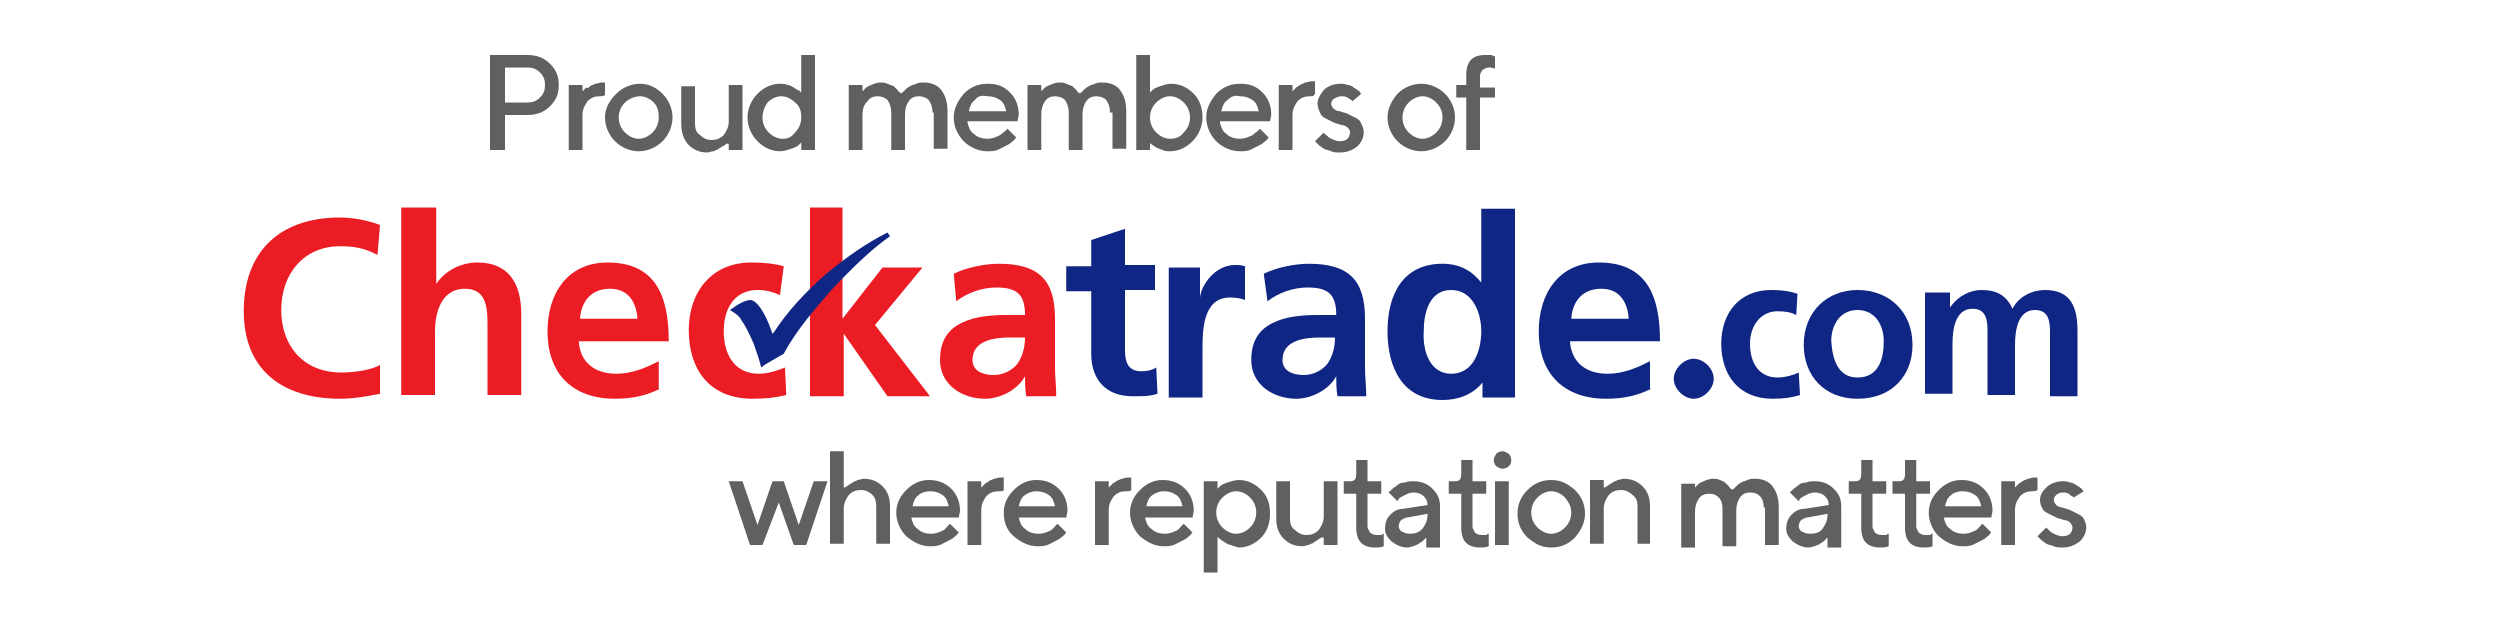
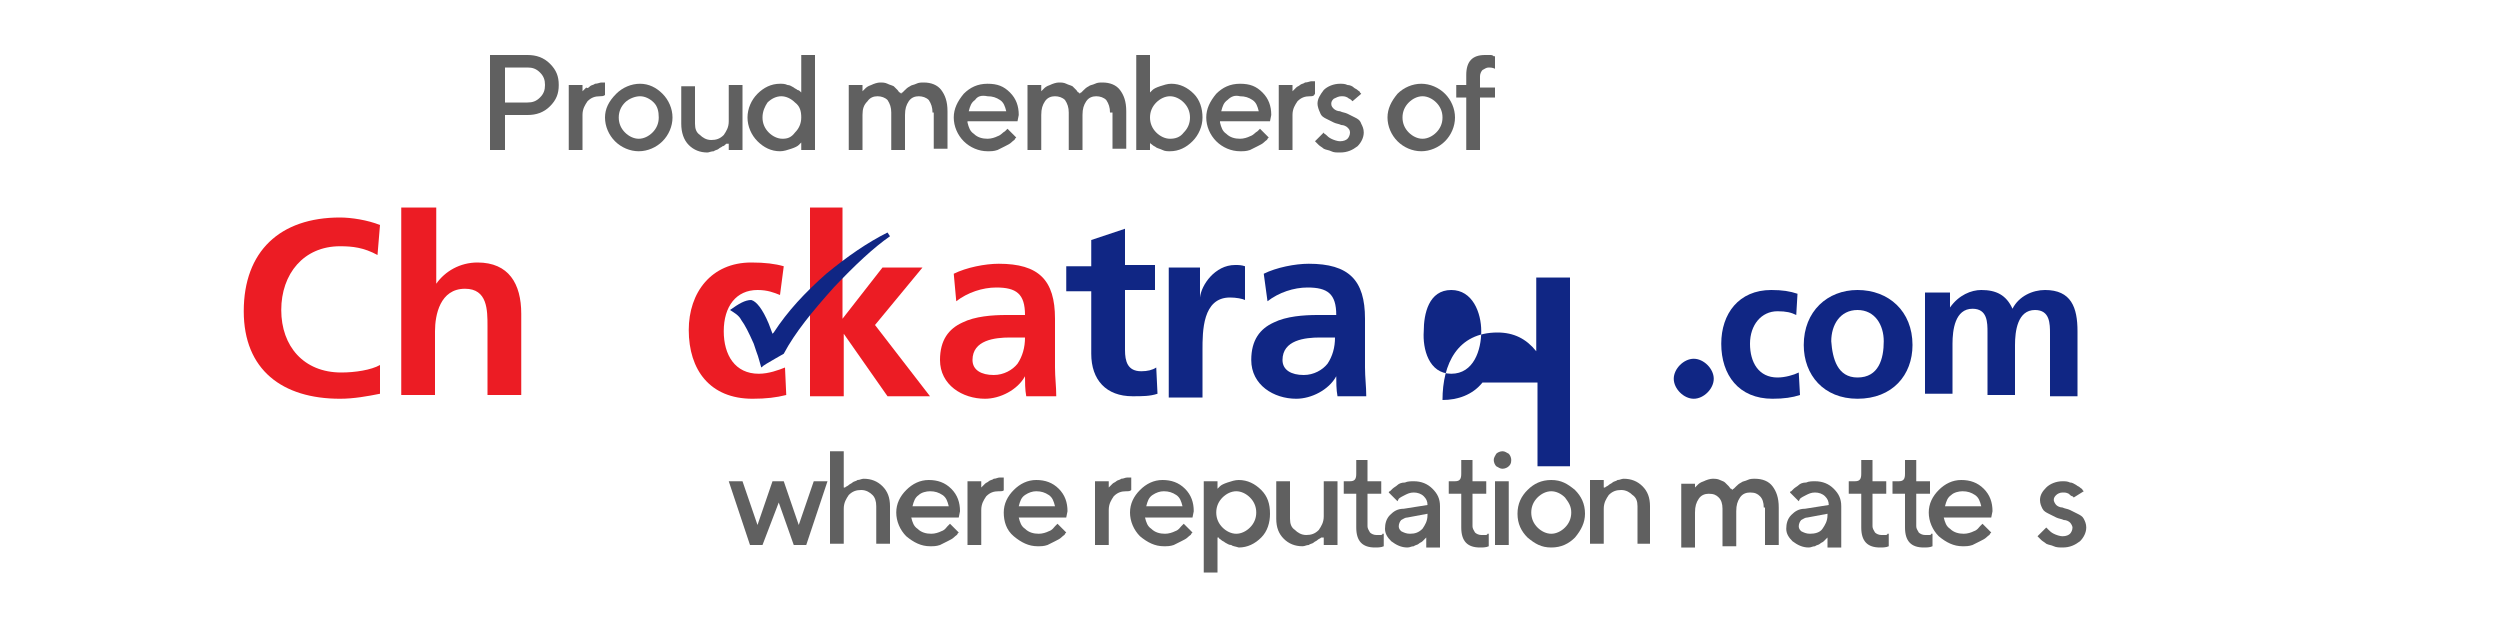
<svg xmlns="http://www.w3.org/2000/svg" version="1.1" id="Layer_1" x="0px" y="0px" viewBox="0 0 200 50" style="enable-background:new 0 0 200 50;" xml:space="preserve">
  <style type="text/css">
	.st0{fill:#EC1C24;}
	.st1{fill:#102684;}
	.st2{fill:#606060;}
</style>
  <g>
    <g>
      <g>
        <path class="st0" d="M30.4,31.5c-1,0.2-2.1,0.4-3.2,0.4c-4.6,0-7.7-2.3-7.7-7c0-4.8,2.9-7.5,7.7-7.5c0.9,0,2.2,0.2,3.2,0.6     l-0.2,2.4c-1.1-0.6-2-0.7-3-0.7c-2.9,0-4.7,2.2-4.7,5.1c0,2.9,1.8,5,4.8,5c1.1,0,2.4-0.2,3.1-0.6L30.4,31.5z" />
        <path class="st0" d="M32.2,16.6h2.7v6.1h0c0.7-1,1.9-1.7,3.3-1.7c2.5,0,3.5,1.7,3.5,4.1v6.5H39v-5.5c0-1.3,0-3-1.8-3     c-2,0-2.4,2.1-2.4,3.4v5.1h-2.7V16.6z" />
-         <path class="st0" d="M52.8,31.1c-1,0.5-2.1,0.8-3.6,0.8c-3.4,0-5.4-2-5.4-5.4c0-3,1.6-5.5,4.8-5.5c3.8,0,4.9,2.6,4.9,6.3h-7.2     c0.1,1.7,1.3,2.6,3,2.6c1.3,0,2.4-0.5,3.4-1V31.1z M51,25.5c-0.1-1.3-0.7-2.4-2.2-2.4c-1.5,0-2.3,1-2.4,2.4H51z" />
        <path class="st0" d="M62.4,23.6c-0.5-0.2-1-0.4-1.8-0.4c-1.7,0-2.7,1.3-2.7,3.3c0,1.9,0.9,3.4,2.8,3.4c0.8,0,1.6-0.3,2.1-0.5     l0.1,2.2c-0.8,0.2-1.6,0.3-2.7,0.3c-3.4,0-5.1-2.3-5.1-5.5c0-3,1.8-5.4,5-5.4c1.1,0,1.9,0.1,2.6,0.3L62.4,23.6z" />
        <path class="st0" d="M64.7,16.6h2.7v8.9h0l3.2-4.1h3.2L70,26l4.4,5.7h-3.4l-3.5-5h0v5h-2.7V16.6z" />
        <path class="st0" d="M76.3,21.9c1-0.5,2.5-0.8,3.6-0.8c3.2,0,4.5,1.3,4.5,4.4v1.3c0,1,0,1.8,0,2.6c0,0.8,0.1,1.5,0.1,2.3h-2.4     c-0.1-0.5-0.1-1.2-0.1-1.6h0c-0.6,1.1-2,1.8-3.2,1.8c-1.8,0-3.6-1.1-3.6-3.1c0-1.6,0.7-2.5,1.8-3c1-0.5,2.4-0.6,3.5-0.6h1.5     c0-1.7-0.7-2.2-2.3-2.2c-1.1,0-2.3,0.4-3.2,1.1L76.3,21.9z M79.5,30c0.8,0,1.5-0.4,1.9-0.9c0.4-0.6,0.6-1.3,0.6-2.1h-1.2     c-1.2,0-3,0.2-3,1.8C77.8,29.6,78.5,30,79.5,30z" />
        <path class="st1" d="M87.3,23.3h-2v-2h2v-2.1l2.7-0.9v2.9h2.4v2H90v4.8c0,0.9,0.2,1.7,1.3,1.7c0.5,0,0.9-0.1,1.2-0.3l0.1,2.1     c-0.6,0.2-1.2,0.2-2,0.2c-2.1,0-3.3-1.3-3.3-3.4V23.3z" />
        <path class="st1" d="M93.6,21.4H96v2.4h0c0.1-1,1.2-2.6,2.8-2.6c0.3,0,0.5,0,0.8,0.1v2.7c-0.2-0.1-0.7-0.2-1.2-0.2     c-2.2,0-2.2,2.7-2.2,4.2v3.8h-2.7V21.4z" />
        <path class="st1" d="M101.1,21.9c1-0.5,2.5-0.8,3.6-0.8c3.2,0,4.5,1.3,4.5,4.4v1.3c0,1,0,1.8,0,2.6c0,0.8,0.1,1.5,0.1,2.3H107     c-0.1-0.5-0.1-1.2-0.1-1.6h0c-0.6,1.1-2,1.8-3.2,1.8c-1.8,0-3.6-1.1-3.6-3.1c0-1.6,0.7-2.5,1.8-3c1-0.5,2.4-0.6,3.5-0.6h1.5     c0-1.7-0.7-2.2-2.3-2.2c-1.1,0-2.3,0.4-3.2,1.1L101.1,21.9z M104.3,30c0.8,0,1.5-0.4,1.9-0.9c0.4-0.6,0.6-1.3,0.6-2.1h-1.2     c-1.2,0-3,0.2-3,1.8C102.6,29.6,103.3,30,104.3,30z" />
-         <path class="st1" d="M118.6,30.6L118.6,30.6c-0.8,1-2,1.4-3.2,1.4c-3.2,0-4.4-2.6-4.4-5.5c0-2.9,1.2-5.4,4.4-5.4     c1.3,0,2.3,0.5,3.1,1.5h0v-5.9h2.7v15.1h-2.6V30.6z M116.1,29.9c1.8,0,2.4-1.9,2.4-3.4c0-1.5-0.7-3.3-2.4-3.3     c-1.8,0-2.2,1.9-2.2,3.3C113.8,27.9,114.3,29.9,116.1,29.9z" />
-         <path class="st1" d="M132.1,31.1c-1,0.5-2.1,0.8-3.6,0.8c-3.4,0-5.4-2-5.4-5.4c0-3,1.6-5.5,4.8-5.5c3.8,0,4.9,2.6,4.9,6.3h-7.2     c0.1,1.7,1.3,2.6,3,2.6c1.3,0,2.4-0.5,3.4-1V31.1z M130.3,25.5c-0.1-1.3-0.7-2.4-2.2-2.4c-1.5,0-2.3,1-2.4,2.4H130.3z" />
+         <path class="st1" d="M118.6,30.6L118.6,30.6c-0.8,1-2,1.4-3.2,1.4c0-2.9,1.2-5.4,4.4-5.4     c1.3,0,2.3,0.5,3.1,1.5h0v-5.9h2.7v15.1h-2.6V30.6z M116.1,29.9c1.8,0,2.4-1.9,2.4-3.4c0-1.5-0.7-3.3-2.4-3.3     c-1.8,0-2.2,1.9-2.2,3.3C113.8,27.9,114.3,29.9,116.1,29.9z" />
        <path class="st1" d="M133.9,30.3c0-0.4,0.2-0.8,0.5-1.1c0.3-0.3,0.7-0.5,1.1-0.5c0.4,0,0.8,0.2,1.1,0.5c0.3,0.3,0.5,0.7,0.5,1.1     c0,0.4-0.2,0.8-0.5,1.1c-0.3,0.3-0.7,0.5-1.1,0.5c-0.4,0-0.8-0.2-1.1-0.5C134.1,31.1,133.9,30.7,133.9,30.3z" />
        <path class="st1" d="M143.7,25.2c-0.4-0.2-0.8-0.3-1.5-0.3c-1.3,0-2.2,1.1-2.2,2.6c0,1.5,0.7,2.7,2.2,2.7c0.6,0,1.3-0.2,1.7-0.4     l0.1,1.8c-0.6,0.2-1.3,0.3-2.2,0.3c-2.7,0-4.1-1.9-4.1-4.4c0-2.4,1.4-4.3,4-4.3c0.9,0,1.5,0.1,2.1,0.3L143.7,25.2z" />
        <path class="st1" d="M148.6,23.2c2.5,0,4.4,1.7,4.4,4.4c0,2.4-1.6,4.3-4.4,4.3c-2.7,0-4.3-1.9-4.3-4.3     C144.3,24.9,146.2,23.2,148.6,23.2z M148.6,30.2c1.7,0,2.1-1.5,2.1-2.9c0-1.3-0.7-2.5-2.1-2.5c-1.4,0-2.1,1.2-2.1,2.5     C146.6,28.7,147,30.2,148.6,30.2z" />
        <path class="st1" d="M154,23.4h2v1.2h0c0.7-1,1.7-1.4,2.5-1.4c1.2,0,2,0.4,2.5,1.5c0.5-1,1.6-1.5,2.6-1.5c2.1,0,2.6,1.4,2.6,3.3     v5.2H164v-5c0-0.8,0-1.9-1.2-1.9c-1.4,0-1.6,1.7-1.6,2.8v4H159v-5c0-0.8,0-1.9-1.2-1.9c-1.4,0-1.6,1.7-1.6,2.8v4H154V23.4z" />
      </g>
      <g>
        <g>
          <path class="st1" d="M58.4,24.8c0.3,0.2,0.7,0.4,0.9,0.8c0.3,0.4,0.6,1,1,1.9l0.2,0.6c0.2,0.5,0.3,1,0.4,1.3      c0.2-0.2,0.6-0.4,1.1-0.7l0.7-0.4c0.9-1.7,2.3-3.4,4-5.3c1.7-1.8,3.2-3.2,4.5-4.1l-0.2-0.3c-1.6,0.8-3.2,1.9-4.9,3.3      c-1.7,1.5-3.1,3-4.2,4.7l-0.1,0.1l-0.3-0.8c-0.5-1.2-1-1.8-1.4-1.9C59.6,24,59.1,24.3,58.4,24.8z" />
        </g>
      </g>
    </g>
    <g>
      <path class="st2" d="M42.2,4.4c0.7,0,1.3,0.2,1.8,0.7c0.5,0.5,0.7,1,0.7,1.7c0,0.7-0.2,1.2-0.7,1.7c-0.5,0.5-1.1,0.7-1.8,0.7h-1.8    V12h-1.2V4.4H42.2z M40.4,5.5v2.7h1.8c0.4,0,0.7-0.1,1-0.4c0.3-0.3,0.4-0.6,0.4-1c0-0.4-0.1-0.7-0.4-1c-0.3-0.3-0.6-0.4-1-0.4    H40.4z" />
      <path class="st2" d="M48,7.7c-0.4,0-0.7,0.1-1,0.4c-0.2,0.3-0.4,0.6-0.4,1.1V12h-1.1V6.8h1.1v0.5l0.1-0.1c0,0,0.1-0.1,0.2-0.2    C47,7.1,47.1,7,47.2,6.9c0.1-0.1,0.3-0.1,0.4-0.2c0.2,0,0.4-0.1,0.5-0.1h0.3v1C48.3,7.7,48.1,7.7,48,7.7z" />
      <path class="st2" d="M49.3,7.5c0.5-0.5,1.2-0.8,1.9-0.8S52.5,7,53,7.5c0.5,0.5,0.8,1.2,0.8,1.9c0,0.7-0.3,1.4-0.8,1.9    c-0.5,0.5-1.2,0.8-1.9,0.8s-1.4-0.3-1.9-0.8c-0.5-0.5-0.8-1.2-0.8-1.9C48.4,8.7,48.7,8.1,49.3,7.5z M52.3,8.2    c-0.3-0.3-0.7-0.5-1.1-0.5S50.3,7.9,50,8.2c-0.3,0.3-0.5,0.7-0.5,1.2s0.2,0.9,0.5,1.2c0.3,0.3,0.7,0.5,1.1,0.5s0.8-0.2,1.1-0.5    c0.3-0.3,0.5-0.7,0.5-1.2S52.6,8.5,52.3,8.2z" />
      <path class="st2" d="M58.1,11.5L58.1,11.5c-0.1,0.1-0.2,0.2-0.3,0.2c-0.1,0.1-0.2,0.1-0.3,0.2c-0.1,0.1-0.3,0.1-0.4,0.2    c-0.2,0-0.4,0.1-0.5,0.1c-0.6,0-1.1-0.2-1.5-0.6c-0.4-0.4-0.6-1-0.6-1.7v-3h1.1v3c0,0.4,0.1,0.7,0.4,0.9c0.2,0.2,0.5,0.4,0.9,0.4    c0.4,0,0.7-0.1,1-0.4c0.2-0.3,0.4-0.6,0.4-1.1V6.8h1.1V12h-1.1V11.5z" />
      <path class="st2" d="M63,6.8c0.2,0,0.3,0.1,0.5,0.2c0.1,0.1,0.2,0.1,0.3,0.2C63.9,7.2,64,7.3,64,7.3l0.1,0.1v-3h1.1V12h-1.1v-0.6    c0,0-0.1,0.1-0.2,0.2c-0.1,0.1-0.3,0.2-0.6,0.3c-0.3,0.1-0.6,0.2-0.9,0.2c-0.7,0-1.3-0.3-1.8-0.8c-0.5-0.5-0.8-1.2-0.8-1.9    c0-0.7,0.3-1.4,0.8-1.9s1.1-0.8,1.8-0.8C62.6,6.7,62.8,6.7,63,6.8z M63.6,10.6c0.3-0.3,0.5-0.7,0.5-1.2S64,8.5,63.6,8.2    c-0.3-0.3-0.7-0.5-1.1-0.5c-0.4,0-0.8,0.2-1.1,0.5C61.2,8.5,61,8.9,61,9.4s0.2,0.9,0.5,1.2c0.3,0.3,0.7,0.5,1.1,0.5    C63,11.1,63.3,11,63.6,10.6z" />
      <path class="st2" d="M74.6,9c0-0.4-0.1-0.7-0.3-1c-0.2-0.2-0.5-0.3-0.8-0.3c-0.3,0-0.6,0.1-0.8,0.4c-0.2,0.3-0.3,0.6-0.3,1.1V12    h-1.1V9c0-0.4-0.1-0.7-0.3-1c-0.2-0.2-0.5-0.3-0.8-0.3c-0.3,0-0.6,0.1-0.8,0.4C69.1,8.4,69,8.7,69,9.2V12h-1.1V6.8H69v0.5    c0,0,0.1-0.1,0.2-0.2c0.1-0.1,0.2-0.2,0.5-0.3c0.2-0.1,0.5-0.2,0.7-0.2c0.2,0,0.4,0,0.6,0.1c0.2,0.1,0.3,0.1,0.5,0.2    c0.1,0.1,0.2,0.2,0.3,0.3c0.1,0.1,0.1,0.2,0.2,0.2l0.1,0.1c0,0,0-0.1,0.1-0.1c0,0,0.1-0.1,0.2-0.2c0.1-0.1,0.2-0.2,0.4-0.3    c0.1-0.1,0.3-0.1,0.5-0.2c0.2-0.1,0.4-0.1,0.6-0.1c0.6,0,1.1,0.2,1.4,0.6c0.3,0.4,0.5,0.9,0.5,1.7v3h-1.1V9z" />
      <path class="st2" d="M77.4,9.8c0.1,0.4,0.2,0.7,0.5,0.9c0.3,0.3,0.7,0.4,1.1,0.4c0.3,0,0.6-0.1,0.8-0.2c0.3-0.1,0.4-0.3,0.6-0.4    l0.2-0.2l0.7,0.7c0,0-0.1,0.1-0.1,0.1c0,0.1-0.1,0.1-0.3,0.3c-0.1,0.1-0.3,0.2-0.5,0.3S80,11.9,79.8,12c-0.3,0.1-0.5,0.1-0.8,0.1    c-0.7,0-1.4-0.3-1.9-0.8c-0.5-0.5-0.8-1.2-0.8-1.9c0-0.7,0.3-1.3,0.8-1.9c0.5-0.5,1.1-0.8,1.9-0.8s1.3,0.2,1.8,0.7    c0.5,0.5,0.7,1.1,0.7,1.8l-0.1,0.5H77.4z M78,8c-0.3,0.2-0.4,0.5-0.5,0.9h3c-0.1-0.4-0.2-0.7-0.5-0.9c-0.3-0.2-0.6-0.3-1-0.3    C78.5,7.6,78.2,7.7,78,8z" />
      <path class="st2" d="M88.8,9c0-0.4-0.1-0.7-0.3-1c-0.2-0.2-0.5-0.3-0.8-0.3c-0.3,0-0.6,0.1-0.8,0.4c-0.2,0.3-0.3,0.6-0.3,1.1V12    h-1.1V9c0-0.4-0.1-0.7-0.3-1c-0.2-0.2-0.5-0.3-0.8-0.3c-0.3,0-0.6,0.1-0.8,0.4c-0.2,0.3-0.3,0.6-0.3,1.1V12h-1.1V6.8h1.1v0.5    c0,0,0.1-0.1,0.2-0.2s0.2-0.2,0.5-0.3c0.2-0.1,0.5-0.2,0.7-0.2c0.2,0,0.4,0,0.6,0.1c0.2,0.1,0.3,0.1,0.5,0.2    c0.1,0.1,0.2,0.2,0.3,0.3c0.1,0.1,0.1,0.2,0.2,0.2l0.1,0.1c0,0,0-0.1,0.1-0.1c0,0,0.1-0.1,0.2-0.2c0.1-0.1,0.2-0.2,0.4-0.3    c0.1-0.1,0.3-0.1,0.5-0.2c0.2-0.1,0.4-0.1,0.6-0.1c0.6,0,1.1,0.2,1.4,0.6c0.3,0.4,0.5,0.9,0.5,1.7v3h-1.1V9z" />
      <path class="st2" d="M95.5,7.5C96,8,96.2,8.7,96.2,9.4c0,0.7-0.3,1.4-0.8,1.9c-0.5,0.5-1.1,0.8-1.8,0.8c-0.2,0-0.4,0-0.6-0.1    s-0.3-0.1-0.5-0.2c-0.1-0.1-0.2-0.1-0.3-0.2c-0.1-0.1-0.2-0.1-0.2-0.2L92,11.4V12h-1.1V4.4H92v3c0.1-0.1,0.1-0.1,0.2-0.2    c0.1-0.1,0.3-0.2,0.6-0.3c0.3-0.1,0.6-0.2,0.9-0.2C94.4,6.7,95,7,95.5,7.5z M94.7,10.6c0.3-0.3,0.5-0.7,0.5-1.2S95,8.5,94.7,8.2    c-0.3-0.3-0.7-0.5-1.1-0.5c-0.4,0-0.8,0.2-1.1,0.5C92.2,8.5,92,8.9,92,9.4s0.2,0.9,0.5,1.2c0.3,0.3,0.7,0.5,1.1,0.5    C94,11.1,94.4,11,94.7,10.6z" />
      <path class="st2" d="M97.6,9.8c0.1,0.4,0.2,0.7,0.5,0.9c0.3,0.3,0.7,0.4,1.1,0.4c0.3,0,0.6-0.1,0.8-0.2c0.3-0.1,0.4-0.3,0.6-0.4    l0.2-0.2l0.7,0.7c0,0-0.1,0.1-0.1,0.1c0,0.1-0.1,0.1-0.3,0.3c-0.1,0.1-0.3,0.2-0.5,0.3s-0.4,0.2-0.6,0.3c-0.3,0.1-0.5,0.1-0.8,0.1    c-0.7,0-1.4-0.3-1.9-0.8c-0.5-0.5-0.8-1.2-0.8-1.9c0-0.7,0.3-1.3,0.8-1.9c0.5-0.5,1.1-0.8,1.9-0.8s1.3,0.2,1.8,0.7    s0.7,1.1,0.7,1.8l-0.1,0.5H97.6z M98.2,8c-0.3,0.2-0.4,0.5-0.5,0.9h3c-0.1-0.4-0.2-0.7-0.5-0.9c-0.3-0.2-0.6-0.3-1-0.3    C98.8,7.6,98.5,7.7,98.2,8z" />
      <path class="st2" d="M104.8,7.7c-0.4,0-0.7,0.1-1,0.4c-0.2,0.3-0.4,0.6-0.4,1.1V12h-1.1V6.8h1.1v0.5l0.1-0.1c0,0,0.1-0.1,0.2-0.2    c0.1-0.1,0.2-0.1,0.3-0.2c0.1-0.1,0.3-0.1,0.4-0.2c0.2,0,0.4-0.1,0.5-0.1h0.3v1C105.1,7.7,105,7.7,104.8,7.7z" />
      <path class="st2" d="M108.2,8.1c0,0-0.1-0.1-0.1-0.1c-0.1-0.1-0.2-0.1-0.3-0.2c-0.2-0.1-0.3-0.1-0.5-0.1c-0.2,0-0.4,0.1-0.6,0.2    c-0.1,0.1-0.2,0.2-0.2,0.4c0,0.2,0.1,0.3,0.2,0.4c0.1,0.1,0.3,0.2,0.5,0.2c0.2,0.1,0.4,0.1,0.6,0.2c0.2,0.1,0.4,0.2,0.6,0.3    c0.2,0.1,0.4,0.2,0.5,0.5c0.1,0.2,0.2,0.4,0.2,0.7c0,0.4-0.2,0.8-0.5,1.1c-0.4,0.3-0.8,0.5-1.4,0.5c-0.3,0-0.5,0-0.7-0.1    c-0.2-0.1-0.4-0.1-0.6-0.2c-0.1-0.1-0.3-0.2-0.4-0.3c-0.1-0.1-0.2-0.2-0.2-0.2l-0.1-0.1l0.7-0.7c0,0.1,0.1,0.1,0.2,0.2    c0.1,0.1,0.2,0.2,0.4,0.3c0.2,0.1,0.5,0.2,0.7,0.2c0.3,0,0.5-0.1,0.6-0.2c0.1-0.1,0.2-0.3,0.2-0.5c0-0.2-0.1-0.3-0.2-0.4    c-0.1-0.1-0.3-0.2-0.5-0.2c-0.2-0.1-0.4-0.1-0.6-0.2c-0.2-0.1-0.4-0.2-0.6-0.3c-0.2-0.1-0.4-0.2-0.5-0.5c-0.1-0.2-0.2-0.5-0.2-0.7    c0-0.4,0.2-0.7,0.5-1.1c0.3-0.3,0.8-0.5,1.3-0.5c0.2,0,0.4,0,0.6,0.1c0.2,0,0.4,0.1,0.5,0.2c0.1,0.1,0.2,0.1,0.3,0.2    s0.2,0.1,0.2,0.2l0.1,0.1L108.2,8.1z" />
      <path class="st2" d="M111.8,7.5c0.5-0.5,1.2-0.8,1.9-0.8c0.7,0,1.4,0.3,1.9,0.8c0.5,0.5,0.8,1.2,0.8,1.9c0,0.7-0.3,1.4-0.8,1.9    s-1.2,0.8-1.9,0.8c-0.7,0-1.4-0.3-1.9-0.8c-0.5-0.5-0.8-1.2-0.8-1.9C111,8.7,111.3,8.1,111.8,7.5z M114.9,8.2    c-0.3-0.3-0.7-0.5-1.1-0.5c-0.4,0-0.8,0.2-1.1,0.5c-0.3,0.3-0.5,0.7-0.5,1.2s0.2,0.9,0.5,1.2c0.3,0.3,0.7,0.5,1.1,0.5    c0.4,0,0.8-0.2,1.1-0.5c0.3-0.3,0.5-0.7,0.5-1.2S115.2,8.5,114.9,8.2z" />
      <path class="st2" d="M119.6,7.8h-1.2V12h-1.1V7.8h-0.8v-1h0.8V6c0-1.1,0.5-1.6,1.5-1.6c0.1,0,0.3,0,0.4,0c0.1,0,0.2,0,0.3,0.1    l0.1,0v1c-0.2-0.1-0.4-0.1-0.5-0.1c-0.2,0-0.3,0.1-0.5,0.2c-0.1,0.1-0.2,0.3-0.2,0.5v0.9h1.2V7.8z" />
    </g>
    <g>
      <path class="st2" d="M62.7,38.5l1.2,3.5l1.2-3.5h1.1l-1.7,5.1h-1l-1.2-3.4L61,43.6h-1l-1.7-5.1h1.1l1.2,3.5l1.2-3.5H62.7z" />
      <path class="st2" d="M67.6,39C67.6,39,67.6,39,67.6,39c0.1-0.1,0.2-0.1,0.3-0.2c0.1-0.1,0.2-0.1,0.3-0.2c0.1-0.1,0.3-0.1,0.4-0.2    c0.2,0,0.3-0.1,0.5-0.1c0.6,0,1.1,0.2,1.5,0.6c0.4,0.4,0.6,0.9,0.6,1.6v3h-1.1v-3c0-0.4-0.1-0.7-0.3-0.9c-0.2-0.2-0.5-0.4-0.9-0.4    c-0.4,0-0.7,0.1-1,0.4c-0.2,0.3-0.4,0.6-0.4,1.1v2.8h-1.1v-7.4h1.1V39z" />
      <path class="st2" d="M72.9,41.4c0.1,0.4,0.2,0.7,0.5,0.9c0.3,0.3,0.7,0.4,1.1,0.4c0.3,0,0.6-0.1,0.8-0.2c0.3-0.1,0.4-0.3,0.5-0.4    l0.2-0.2l0.7,0.7c0,0-0.1,0.1-0.1,0.1c0,0.1-0.1,0.1-0.3,0.3c-0.1,0.1-0.3,0.2-0.5,0.3s-0.4,0.2-0.6,0.3c-0.3,0.1-0.5,0.1-0.8,0.1    c-0.7,0-1.3-0.3-1.9-0.8c-0.5-0.5-0.8-1.2-0.8-1.9c0-0.7,0.3-1.3,0.8-1.8s1.1-0.8,1.8-0.8s1.3,0.2,1.8,0.7    c0.5,0.5,0.7,1.1,0.7,1.8l-0.1,0.5H72.9z M73.5,39.6c-0.3,0.2-0.4,0.5-0.5,0.9h2.9c-0.1-0.4-0.2-0.7-0.5-0.9    c-0.3-0.2-0.6-0.3-1-0.3C74.1,39.3,73.7,39.4,73.5,39.6z" />
      <path class="st2" d="M79.9,39.3c-0.4,0-0.7,0.1-1,0.4c-0.2,0.3-0.4,0.6-0.4,1.1v2.8h-1.1v-5.1h1.1V39l0.1-0.1c0,0,0.1-0.1,0.2-0.2    c0.1-0.1,0.2-0.1,0.3-0.2c0.1-0.1,0.3-0.1,0.4-0.2c0.2,0,0.3-0.1,0.5-0.1h0.3v1C80.3,39.3,80.1,39.3,79.9,39.3z" />
      <path class="st2" d="M81.5,41.4c0.1,0.4,0.2,0.7,0.5,0.9c0.3,0.3,0.7,0.4,1.1,0.4c0.3,0,0.6-0.1,0.8-0.2c0.3-0.1,0.4-0.3,0.5-0.4    l0.2-0.2l0.7,0.7c0,0-0.1,0.1-0.1,0.1c0,0.1-0.1,0.1-0.3,0.3c-0.1,0.1-0.3,0.2-0.5,0.3s-0.4,0.2-0.6,0.3c-0.3,0.1-0.5,0.1-0.8,0.1    c-0.7,0-1.3-0.3-1.9-0.8s-0.8-1.2-0.8-1.9c0-0.7,0.3-1.3,0.8-1.8c0.5-0.5,1.1-0.8,1.8-0.8c0.7,0,1.3,0.2,1.8,0.7    c0.5,0.5,0.7,1.1,0.7,1.8l-0.1,0.5H81.5z M82,39.6c-0.3,0.2-0.4,0.5-0.5,0.9h2.9c-0.1-0.4-0.2-0.7-0.5-0.9c-0.3-0.2-0.6-0.3-1-0.3    C82.6,39.3,82.3,39.4,82,39.6z" />
      <path class="st2" d="M90.1,39.3c-0.4,0-0.7,0.1-1,0.4c-0.2,0.3-0.4,0.6-0.4,1.1v2.8h-1.1v-5.1h1.1V39l0.1-0.1c0,0,0.1-0.1,0.2-0.2    c0.1-0.1,0.2-0.1,0.3-0.2c0.1-0.1,0.3-0.1,0.4-0.2c0.2,0,0.3-0.1,0.5-0.1h0.3v1C90.4,39.3,90.3,39.3,90.1,39.3z" />
      <path class="st2" d="M91.6,41.4c0.1,0.4,0.2,0.7,0.5,0.9c0.3,0.3,0.7,0.4,1.1,0.4c0.3,0,0.6-0.1,0.8-0.2c0.3-0.1,0.4-0.3,0.5-0.4    l0.2-0.2l0.7,0.7c0,0-0.1,0.1-0.1,0.1c0,0.1-0.1,0.1-0.3,0.3c-0.1,0.1-0.3,0.2-0.5,0.3s-0.4,0.2-0.6,0.3c-0.3,0.1-0.5,0.1-0.8,0.1    c-0.7,0-1.3-0.3-1.9-0.8c-0.5-0.5-0.8-1.2-0.8-1.9c0-0.7,0.3-1.3,0.8-1.8s1.1-0.8,1.8-0.8s1.3,0.2,1.8,0.7    c0.5,0.5,0.7,1.1,0.7,1.8l-0.1,0.5H91.6z M92.2,39.6c-0.3,0.2-0.4,0.5-0.5,0.9h2.9c-0.1-0.4-0.2-0.7-0.5-0.9    c-0.3-0.2-0.6-0.3-1-0.3C92.8,39.3,92.5,39.4,92.2,39.6z" />
      <path class="st2" d="M98.5,43.6c-0.2,0-0.3-0.1-0.5-0.2c-0.1-0.1-0.2-0.1-0.3-0.2c-0.1-0.1-0.2-0.1-0.2-0.2L97.4,43v2.8h-1.1v-7.3    h1.1v0.6c0,0,0.1-0.1,0.2-0.2c0.1-0.1,0.3-0.2,0.6-0.3c0.3-0.1,0.6-0.2,0.9-0.2c0.7,0,1.3,0.3,1.8,0.8c0.5,0.5,0.7,1.1,0.7,1.9    c0,0.7-0.2,1.4-0.7,1.9c-0.5,0.5-1.1,0.8-1.8,0.8C98.8,43.7,98.6,43.7,98.5,43.6z M97.8,39.8c-0.3,0.3-0.5,0.7-0.5,1.2    c0,0.5,0.2,0.9,0.5,1.2c0.3,0.3,0.7,0.5,1.1,0.5c0.4,0,0.8-0.2,1.1-0.5c0.3-0.3,0.5-0.7,0.5-1.2c0-0.5-0.2-0.9-0.5-1.2    s-0.7-0.5-1.1-0.5C98.5,39.3,98.1,39.5,97.8,39.8z" />
      <path class="st2" d="M105.7,43L105.7,43c-0.1,0.1-0.2,0.1-0.3,0.2c-0.1,0.1-0.2,0.1-0.3,0.2c-0.1,0.1-0.3,0.1-0.4,0.2    c-0.2,0-0.3,0.1-0.5,0.1c-0.6,0-1.1-0.2-1.5-0.6s-0.6-0.9-0.6-1.6v-3h1.1v3c0,0.4,0.1,0.7,0.4,0.9c0.2,0.2,0.5,0.4,0.9,0.4    c0.4,0,0.7-0.1,1-0.4c0.2-0.3,0.4-0.6,0.4-1.1v-2.8h1.1v5.1h-1.1V43z" />
      <path class="st2" d="M108.4,36.8h1v1.7h1.1v1h-1.1v2.6c0,0.2,0.1,0.3,0.2,0.5c0.1,0.1,0.3,0.2,0.5,0.2c0.1,0,0.2,0,0.3,0    c0.1,0,0.2,0,0.2-0.1l0.1,0v1c-0.2,0.1-0.5,0.1-0.7,0.1c-1,0-1.5-0.5-1.5-1.6v-2.7h-1v-1h0.5c0.4,0,0.5-0.2,0.5-0.6V36.8z" />
      <path class="st2" d="M114.1,43.6V43c0,0,0,0-0.1,0.1c0,0-0.1,0.1-0.2,0.2c-0.1,0.1-0.2,0.1-0.3,0.2c-0.1,0.1-0.3,0.1-0.4,0.2    c-0.2,0-0.3,0.1-0.5,0.1c-0.5,0-0.9-0.2-1.3-0.5c-0.3-0.3-0.5-0.6-0.5-1c0-0.4,0.1-0.8,0.4-1.1c0.3-0.3,0.6-0.5,1.1-0.5l1.9-0.3    c0-0.3-0.1-0.5-0.3-0.7c-0.2-0.2-0.5-0.3-0.8-0.3c-0.3,0-0.5,0.1-0.7,0.2c-0.2,0.1-0.4,0.2-0.5,0.3l-0.1,0.2l-0.7-0.7    c0,0,0-0.1,0.1-0.1c0,0,0.1-0.1,0.2-0.2c0.1-0.1,0.3-0.2,0.4-0.3c0.1-0.1,0.3-0.2,0.6-0.2c0.2-0.1,0.5-0.1,0.7-0.1    c0.6,0,1.1,0.2,1.5,0.6c0.4,0.4,0.6,0.8,0.6,1.4v3.3H114.1z M113.8,42.3c0.2-0.3,0.4-0.6,0.4-1.1v-0.1l-1.6,0.3    c-0.2,0-0.3,0.1-0.5,0.2c-0.1,0.1-0.2,0.3-0.2,0.5c0,0.2,0.1,0.3,0.2,0.4c0.2,0.1,0.4,0.2,0.7,0.2    C113.2,42.7,113.5,42.6,113.8,42.3z" />
      <path class="st2" d="M116.8,36.8h1v1.7h1.1v1h-1.1v2.6c0,0.2,0.1,0.3,0.2,0.5c0.1,0.1,0.3,0.2,0.5,0.2c0.1,0,0.2,0,0.3,0    c0.1,0,0.2,0,0.2-0.1l0.1,0v1c-0.2,0.1-0.5,0.1-0.7,0.1c-1,0-1.5-0.5-1.5-1.6v-2.7h-1v-1h0.5c0.4,0,0.5-0.2,0.5-0.6V36.8z" />
      <path class="st2" d="M120.7,37.3c-0.1,0.1-0.3,0.2-0.5,0.2c-0.2,0-0.3-0.1-0.5-0.2c-0.1-0.1-0.2-0.3-0.2-0.5    c0-0.2,0.1-0.3,0.2-0.5c0.1-0.1,0.3-0.2,0.5-0.2c0.2,0,0.3,0.1,0.5,0.2c0.1,0.1,0.2,0.3,0.2,0.5C120.9,37.1,120.8,37.2,120.7,37.3    z M120.7,43.6h-1.1v-5.1h1.1V43.6z" />
      <path class="st2" d="M122.2,39.2c0.5-0.5,1.1-0.8,1.9-0.8s1.3,0.3,1.9,0.8c0.5,0.5,0.8,1.1,0.8,1.9c0,0.7-0.3,1.3-0.8,1.9    c-0.5,0.5-1.1,0.8-1.9,0.8s-1.3-0.3-1.9-0.8c-0.5-0.5-0.8-1.1-0.8-1.9C121.4,40.3,121.7,39.7,122.2,39.2z M125.2,39.8    c-0.3-0.3-0.7-0.5-1.1-0.5s-0.8,0.2-1.1,0.5c-0.3,0.3-0.5,0.7-0.5,1.2s0.2,0.9,0.5,1.2c0.3,0.3,0.7,0.5,1.1,0.5s0.8-0.2,1.1-0.5    c0.3-0.3,0.5-0.7,0.5-1.2S125.5,40.2,125.2,39.8z" />
      <path class="st2" d="M128.4,39L128.4,39c0.1-0.1,0.2-0.1,0.3-0.2c0.1-0.1,0.2-0.1,0.3-0.2c0.1-0.1,0.3-0.1,0.4-0.2    c0.2,0,0.3-0.1,0.5-0.1c0.6,0,1.1,0.2,1.5,0.6c0.4,0.4,0.6,0.9,0.6,1.6v3H131v-3c0-0.4-0.1-0.7-0.4-0.9c-0.2-0.2-0.5-0.4-0.9-0.4    c-0.4,0-0.7,0.1-1,0.4c-0.2,0.3-0.4,0.6-0.4,1.1v2.8h-1.1v-5.1h1.1V39z" />
      <path class="st2" d="M141.1,40.6c0-0.4-0.1-0.7-0.3-0.9c-0.2-0.2-0.4-0.3-0.8-0.3c-0.3,0-0.6,0.1-0.8,0.4    c-0.2,0.3-0.3,0.6-0.3,1.1v2.8h-1.1v-3c0-0.4-0.1-0.7-0.3-0.9c-0.2-0.2-0.4-0.3-0.8-0.3c-0.3,0-0.6,0.1-0.8,0.4    c-0.2,0.3-0.3,0.6-0.3,1.1v2.8h-1.1v-5.1h1.1V39c0,0,0.1-0.1,0.2-0.2s0.2-0.2,0.5-0.3c0.2-0.1,0.5-0.2,0.7-0.2    c0.2,0,0.4,0,0.6,0.1c0.2,0.1,0.3,0.1,0.4,0.2c0.1,0.1,0.2,0.2,0.3,0.3c0.1,0.1,0.1,0.2,0.2,0.2l0.1,0.1c0,0,0-0.1,0.1-0.1    c0,0,0.1-0.1,0.2-0.2c0.1-0.1,0.2-0.2,0.4-0.3c0.1-0.1,0.3-0.1,0.5-0.2c0.2-0.1,0.4-0.1,0.6-0.1c0.6,0,1.1,0.2,1.4,0.6    c0.3,0.4,0.5,0.9,0.5,1.7v3h-1.1V40.6z" />
      <path class="st2" d="M146.2,43.6V43c0,0,0,0-0.1,0.1c0,0-0.1,0.1-0.2,0.2c-0.1,0.1-0.2,0.1-0.3,0.2c-0.1,0.1-0.3,0.1-0.4,0.2    c-0.2,0-0.3,0.1-0.5,0.1c-0.5,0-0.9-0.2-1.3-0.5c-0.3-0.3-0.5-0.6-0.5-1c0-0.4,0.1-0.8,0.4-1.1c0.3-0.3,0.6-0.5,1.1-0.5l1.9-0.3    c0-0.3-0.1-0.5-0.3-0.7c-0.2-0.2-0.5-0.3-0.8-0.3c-0.3,0-0.5,0.1-0.7,0.2c-0.2,0.1-0.4,0.2-0.5,0.3l-0.1,0.2l-0.7-0.7    c0,0,0-0.1,0.1-0.1c0,0,0.1-0.1,0.2-0.2c0.1-0.1,0.3-0.2,0.4-0.3c0.1-0.1,0.3-0.2,0.6-0.2c0.2-0.1,0.5-0.1,0.7-0.1    c0.6,0,1.1,0.2,1.5,0.6c0.4,0.4,0.6,0.8,0.6,1.4v3.3H146.2z M145.8,42.3c0.2-0.3,0.4-0.6,0.4-1.1v-0.1l-1.6,0.3    c-0.2,0-0.3,0.1-0.5,0.2c-0.1,0.1-0.2,0.3-0.2,0.5c0,0.2,0.1,0.3,0.2,0.4c0.2,0.1,0.4,0.2,0.7,0.2    C145.2,42.7,145.6,42.6,145.8,42.3z" />
      <path class="st2" d="M148.8,36.8h1v1.7h1.1v1h-1.1v2.6c0,0.2,0.1,0.3,0.2,0.5c0.1,0.1,0.3,0.2,0.5,0.2c0.1,0,0.2,0,0.3,0    c0.1,0,0.2,0,0.2-0.1l0.1,0v1c-0.2,0.1-0.5,0.1-0.7,0.1c-1,0-1.5-0.5-1.5-1.6v-2.7h-1v-1h0.5c0.4,0,0.5-0.2,0.5-0.6V36.8z" />
      <path class="st2" d="M152.3,36.8h1v1.7h1.1v1h-1.1v2.6c0,0.2,0.1,0.3,0.2,0.5c0.1,0.1,0.3,0.2,0.5,0.2c0.1,0,0.2,0,0.3,0    c0.1,0,0.2,0,0.2-0.1l0.1,0v1c-0.2,0.1-0.5,0.1-0.7,0.1c-1,0-1.5-0.5-1.5-1.6v-2.7h-1v-1h0.5c0.4,0,0.5-0.2,0.5-0.6V36.8z" />
      <path class="st2" d="M155.5,41.4c0.1,0.4,0.2,0.7,0.5,0.9c0.3,0.3,0.7,0.4,1.1,0.4c0.3,0,0.6-0.1,0.8-0.2c0.3-0.1,0.4-0.3,0.5-0.4    l0.2-0.2l0.7,0.7c0,0-0.1,0.1-0.1,0.1c0,0.1-0.1,0.1-0.3,0.3c-0.1,0.1-0.3,0.2-0.5,0.3s-0.4,0.2-0.6,0.3c-0.3,0.1-0.5,0.1-0.8,0.1    c-0.7,0-1.3-0.3-1.9-0.8c-0.5-0.5-0.8-1.2-0.8-1.9c0-0.7,0.3-1.3,0.8-1.8s1.1-0.8,1.8-0.8s1.3,0.2,1.8,0.7    c0.5,0.5,0.7,1.1,0.7,1.8l-0.1,0.5H155.5z M156.1,39.6c-0.3,0.2-0.4,0.5-0.5,0.9h2.9c-0.1-0.4-0.2-0.7-0.5-0.9    c-0.3-0.2-0.6-0.3-1-0.3C156.7,39.3,156.3,39.4,156.1,39.6z" />
-       <path class="st2" d="M162.6,39.3c-0.4,0-0.7,0.1-1,0.4c-0.2,0.3-0.4,0.6-0.4,1.1v2.8h-1.1v-5.1h1.1V39l0.1-0.1    c0,0,0.1-0.1,0.2-0.2c0.1-0.1,0.2-0.1,0.3-0.2c0.1-0.1,0.3-0.1,0.4-0.2c0.2,0,0.3-0.1,0.5-0.1h0.3v1    C162.9,39.3,162.7,39.3,162.6,39.3z" />
      <path class="st2" d="M165.9,39.8c0,0-0.1-0.1-0.1-0.1c-0.1,0-0.2-0.1-0.3-0.2c-0.2-0.1-0.3-0.1-0.5-0.1c-0.2,0-0.4,0.1-0.5,0.2    c-0.1,0.1-0.2,0.2-0.2,0.4c0,0.1,0.1,0.3,0.2,0.4c0.1,0.1,0.3,0.2,0.5,0.2c0.2,0.1,0.4,0.1,0.6,0.2c0.2,0.1,0.4,0.2,0.6,0.3    c0.2,0.1,0.4,0.2,0.5,0.4c0.1,0.2,0.2,0.4,0.2,0.7c0,0.4-0.2,0.8-0.5,1.1c-0.4,0.3-0.8,0.5-1.4,0.5c-0.2,0-0.5,0-0.7-0.1    c-0.2-0.1-0.4-0.1-0.6-0.2c-0.1-0.1-0.3-0.2-0.4-0.3c-0.1-0.1-0.2-0.2-0.2-0.2l-0.1-0.1l0.7-0.7c0,0,0.1,0.1,0.2,0.2    c0.1,0.1,0.2,0.2,0.4,0.3c0.2,0.1,0.5,0.2,0.7,0.2c0.3,0,0.5-0.1,0.6-0.2c0.1-0.1,0.2-0.3,0.2-0.5c0-0.1-0.1-0.3-0.2-0.4    c-0.1-0.1-0.3-0.2-0.5-0.2c-0.2-0.1-0.4-0.1-0.6-0.2c-0.2-0.1-0.4-0.2-0.6-0.3c-0.2-0.1-0.4-0.2-0.5-0.4c-0.1-0.2-0.2-0.4-0.2-0.7    c0-0.4,0.2-0.7,0.5-1c0.3-0.3,0.8-0.5,1.3-0.5c0.2,0,0.4,0,0.6,0.1c0.2,0,0.3,0.1,0.5,0.2c0.1,0.1,0.2,0.1,0.3,0.2    c0.1,0.1,0.2,0.1,0.2,0.2l0.1,0.1L165.9,39.8z" />
    </g>
  </g>
</svg>